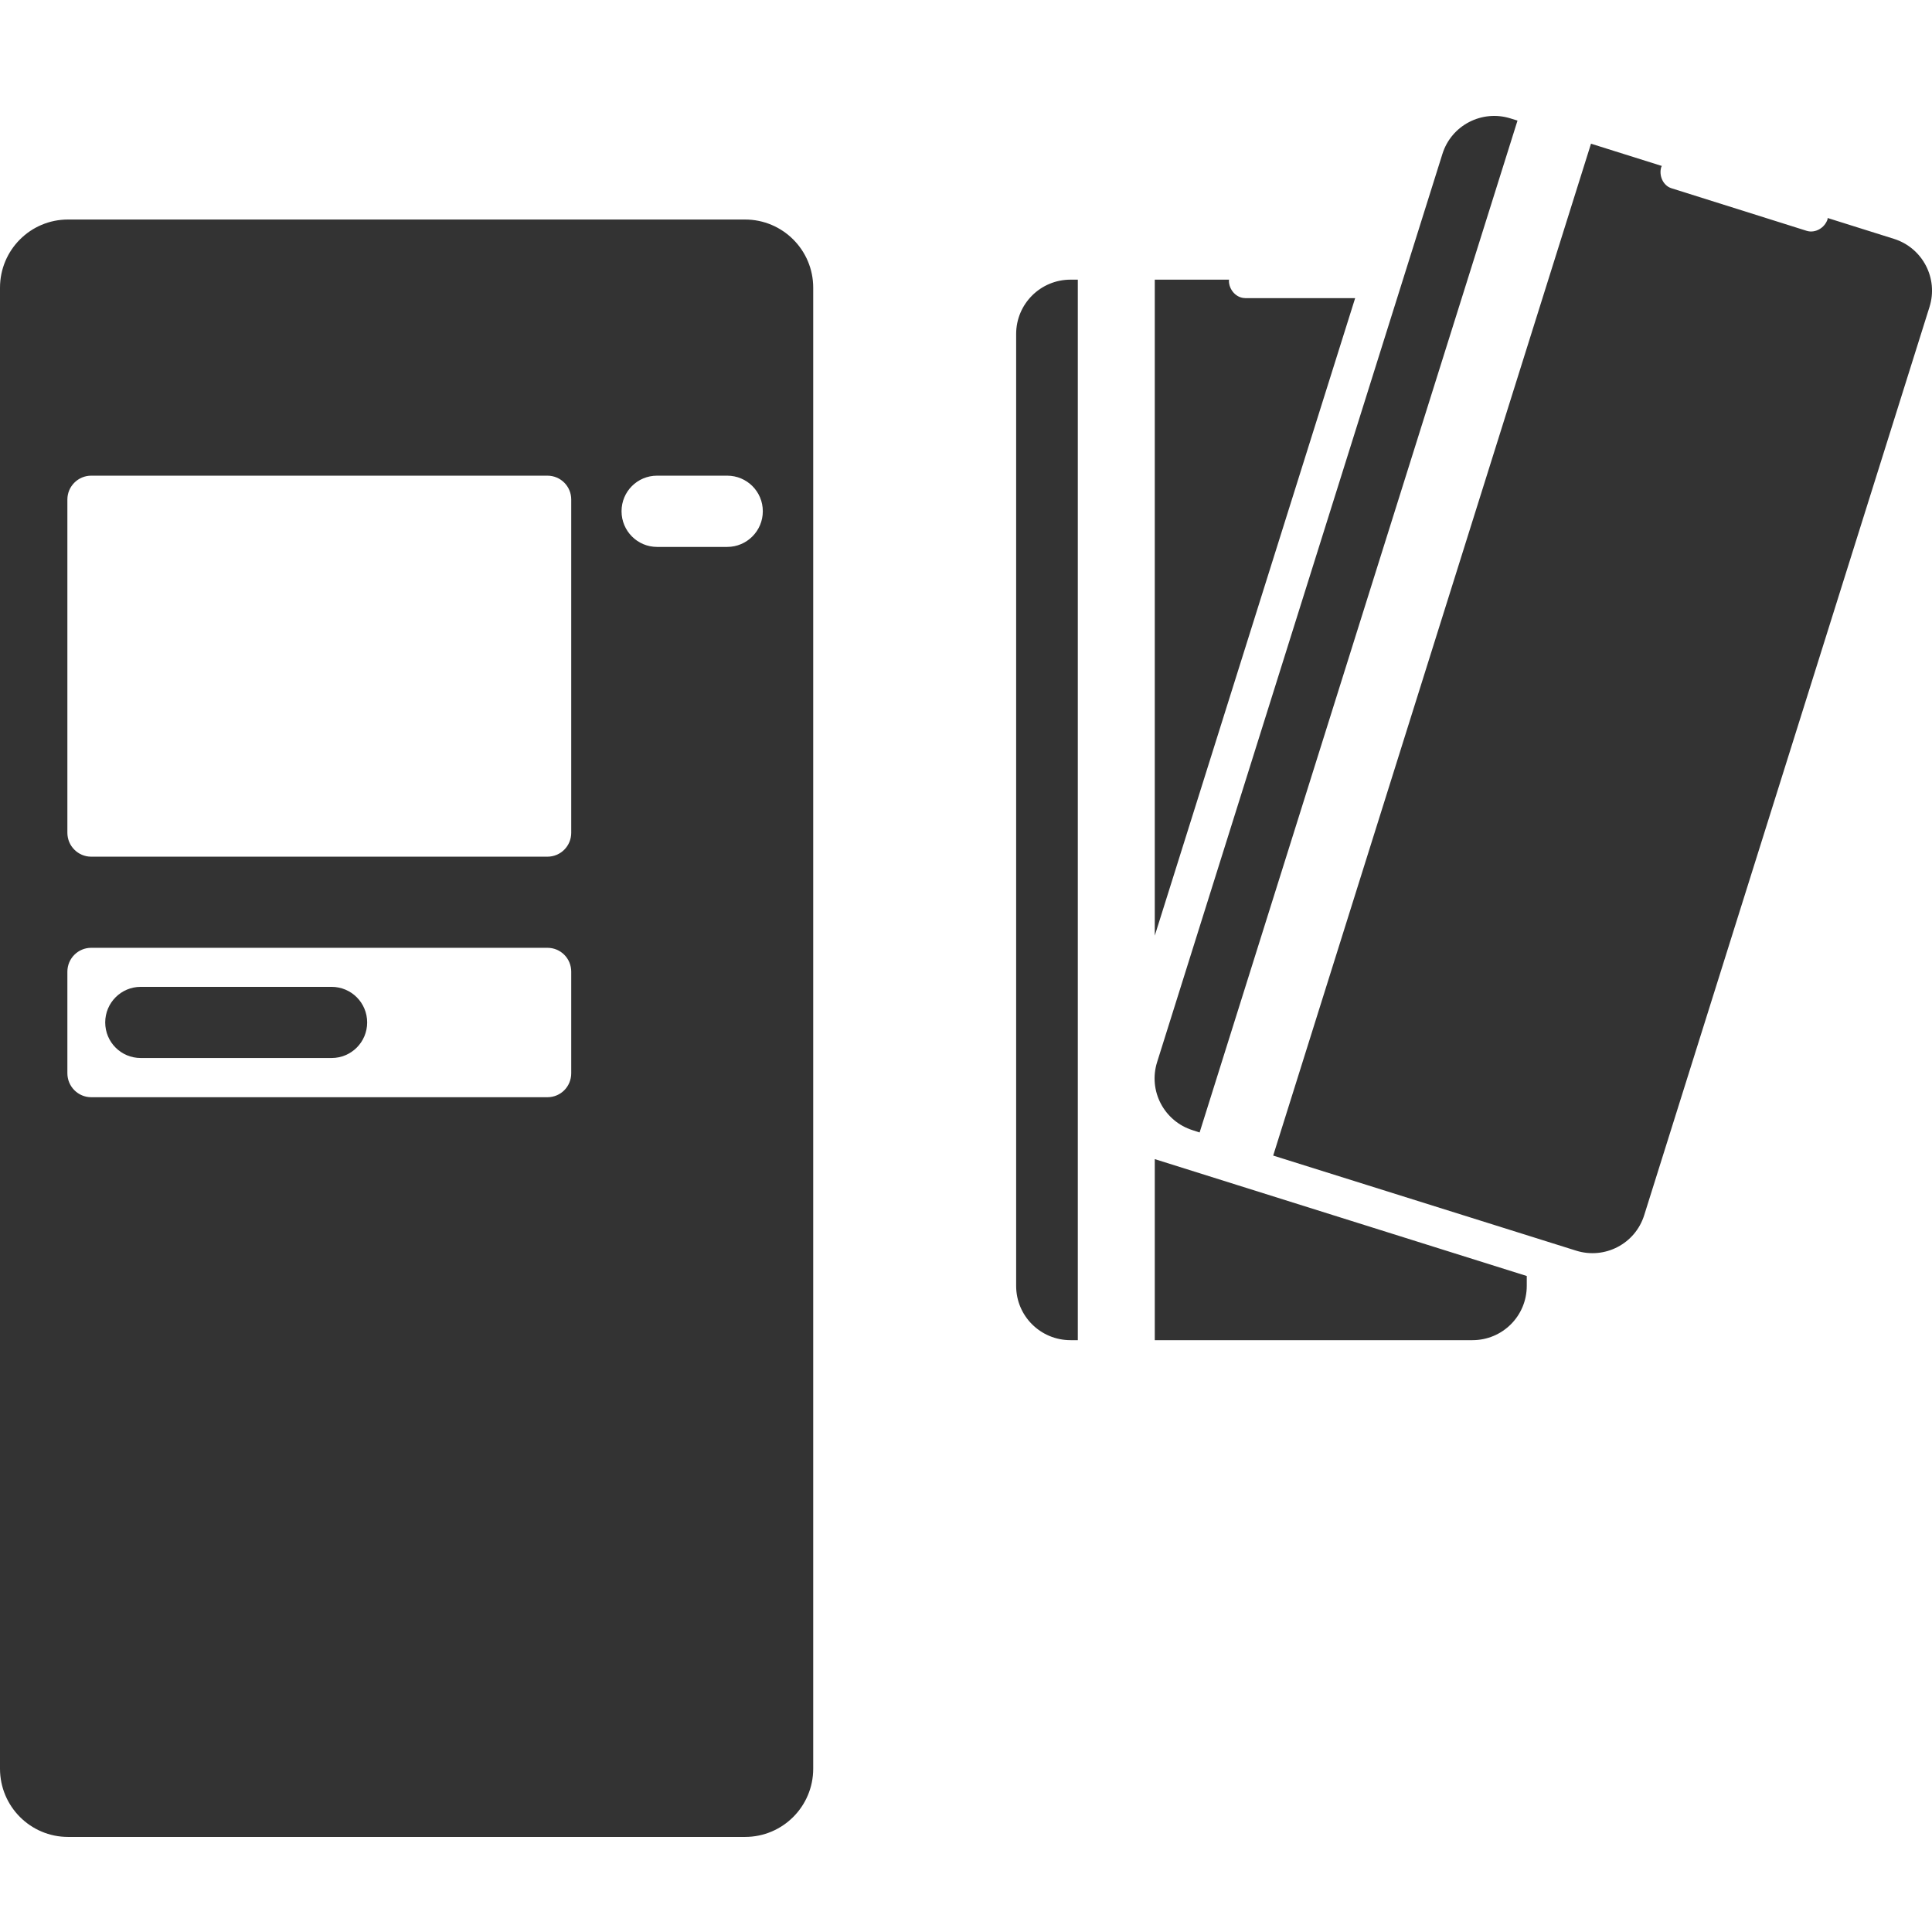
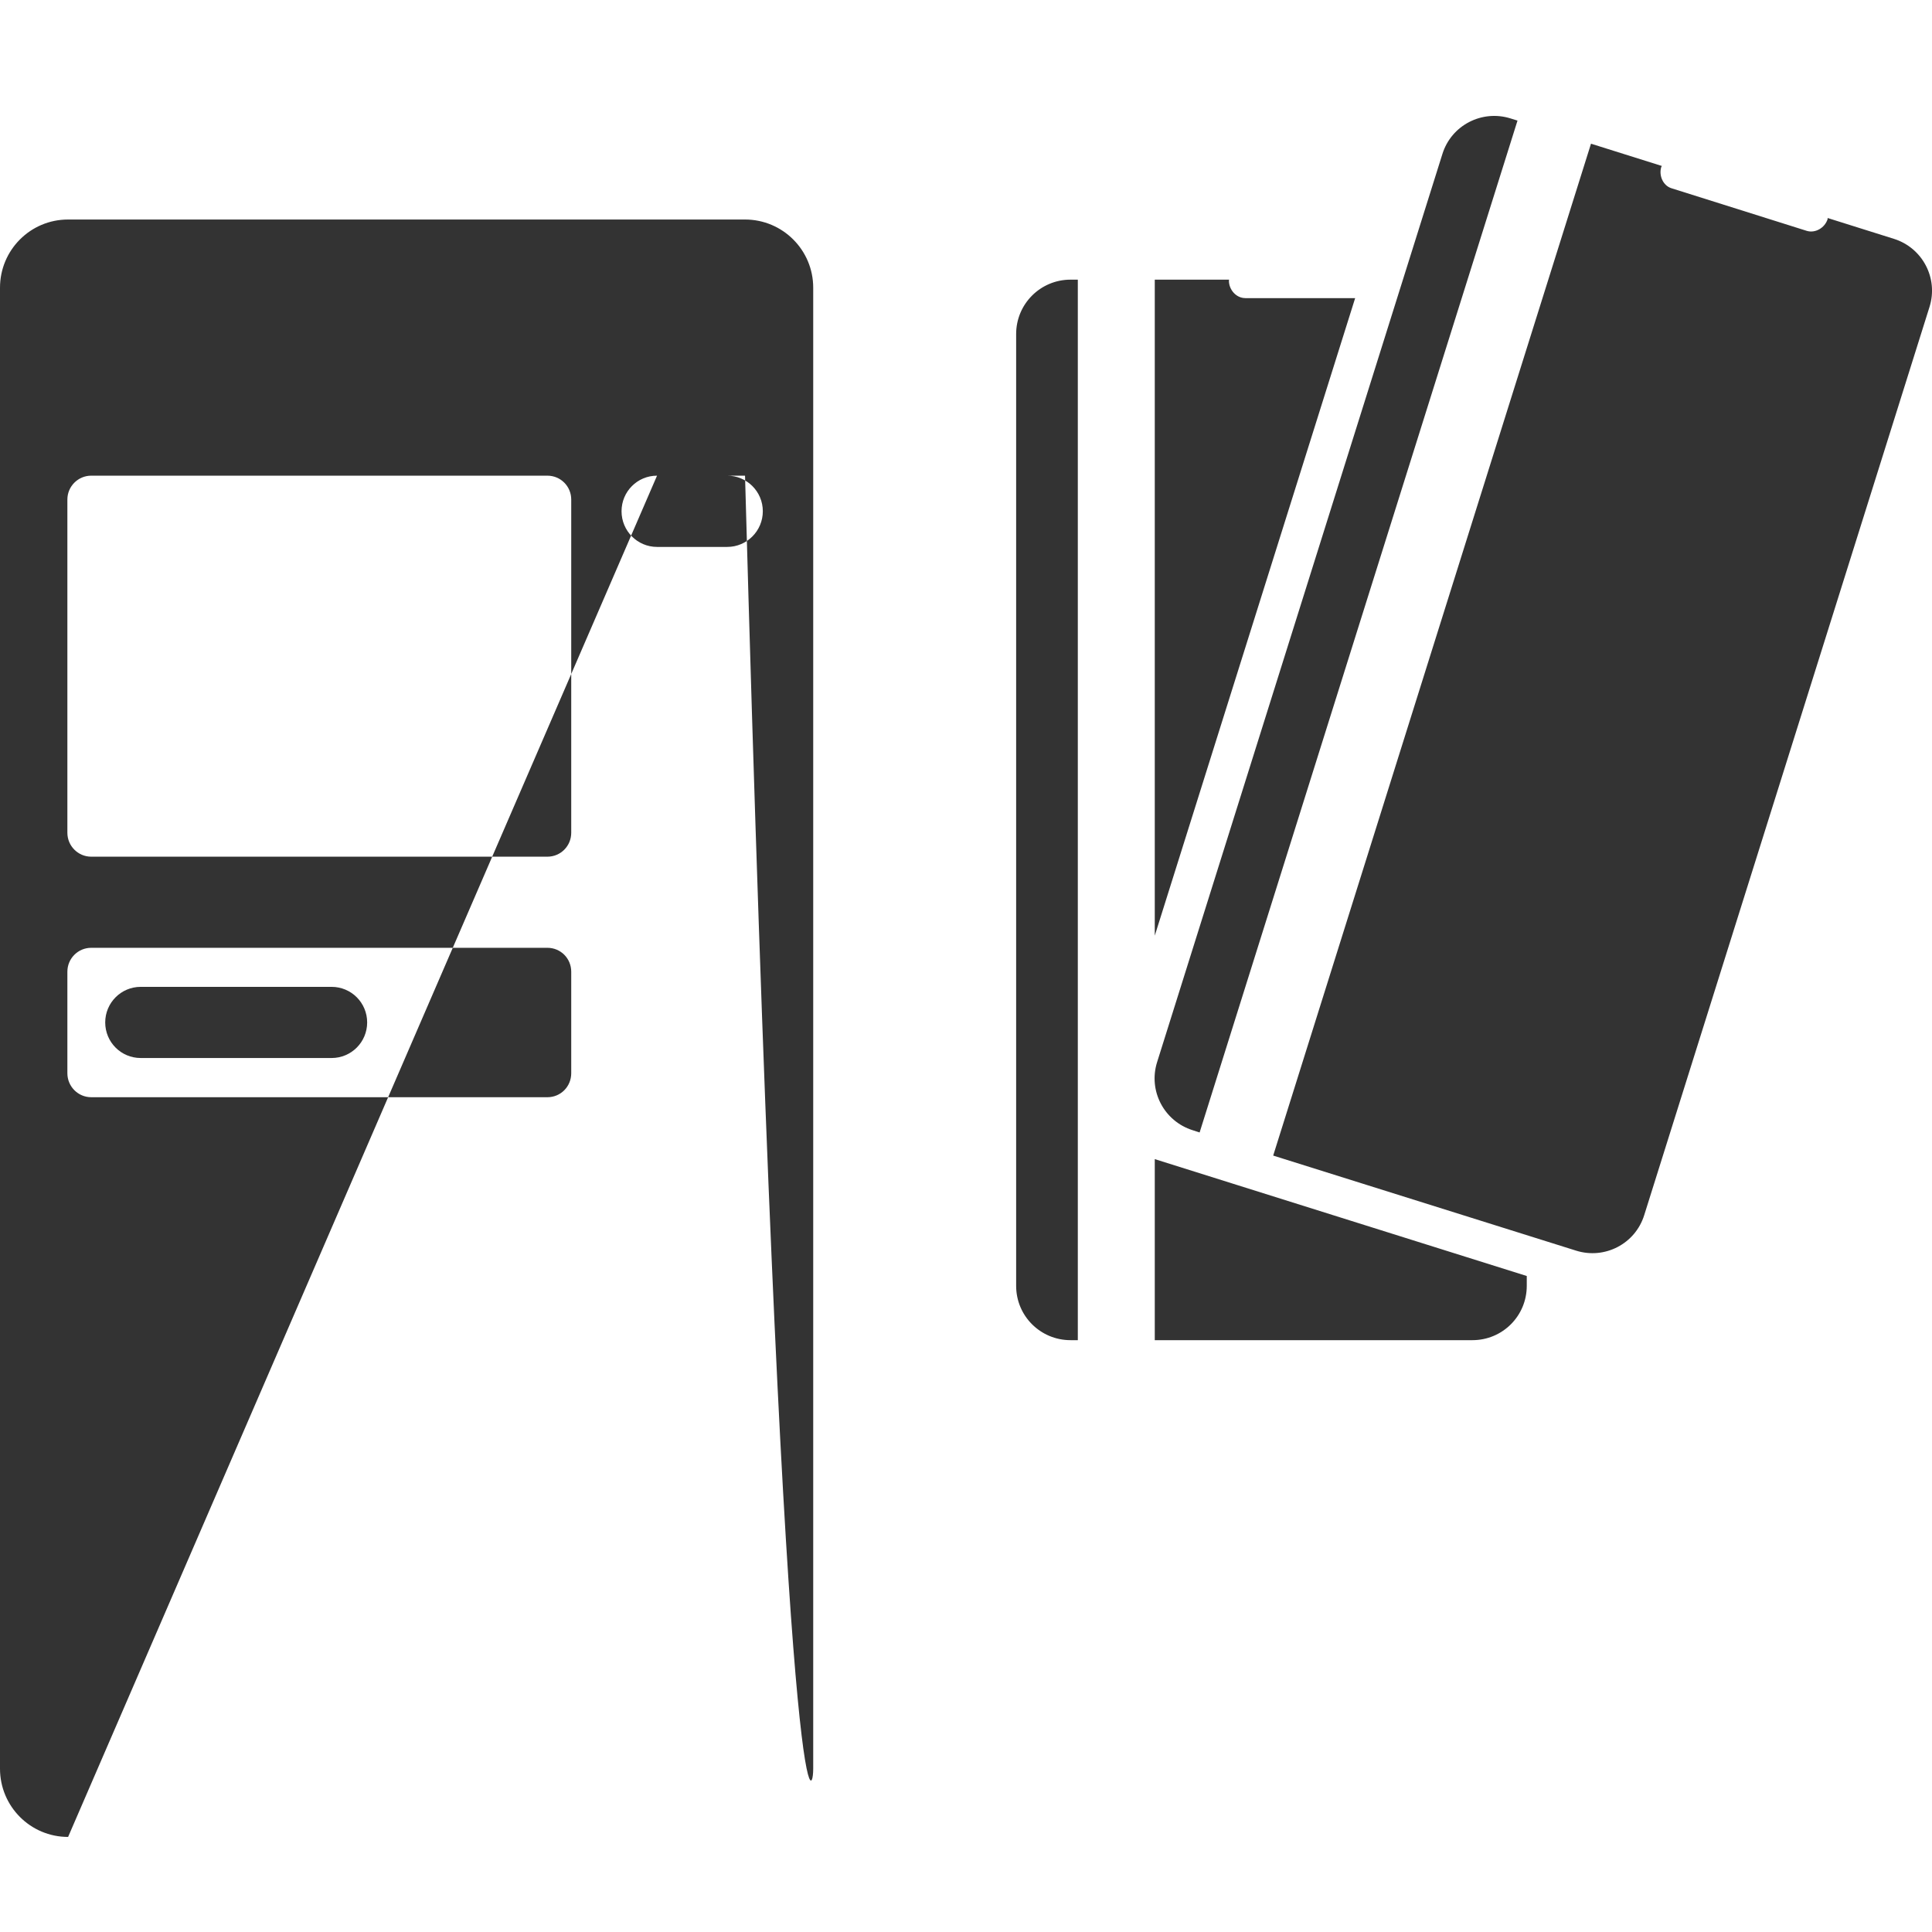
<svg xmlns="http://www.w3.org/2000/svg" width="24" height="24" viewBox="0 0 24 24" fill="none">
-   <path fill-rule="evenodd" clip-rule="evenodd" d="M13.298 16.648H13.389V3.474H13.298C12.926 3.474 12.623 3.775 12.623 4.149V15.974C12.623 16.348 12.926 16.648 13.298 16.648ZM15.468 3.703C15.357 3.703 15.266 3.599 15.266 3.487C15.266 3.482 15.268 3.478 15.268 3.474H14.345V11.623L16.834 3.704H15.467L15.468 3.703ZM18.966 15.973V15.851L15.382 14.725L14.345 14.399V16.648H18.291C18.664 16.648 18.966 16.348 18.966 15.973ZM14.816 14.04L14.902 14.068L18.851 1.498L18.764 1.471C18.409 1.36 18.029 1.556 17.918 1.913L14.374 13.194C14.262 13.55 14.46 13.928 14.816 14.04ZM19.579 15.536C19.935 15.648 20.314 15.451 20.425 15.095L23.969 3.813C24.081 3.457 23.883 3.079 23.527 2.967L22.703 2.708C22.703 2.712 22.704 2.718 22.703 2.723C22.669 2.829 22.552 2.9 22.445 2.868L20.765 2.339C20.659 2.307 20.604 2.18 20.637 2.074C20.639 2.068 20.642 2.066 20.645 2.062L19.764 1.785L15.816 14.355L19.579 15.536ZM1.748 13.143H4.119C4.364 13.143 4.561 12.945 4.561 12.701C4.561 12.457 4.364 12.259 4.119 12.259H1.748C1.504 12.259 1.307 12.457 1.307 12.701C1.307 12.946 1.504 13.143 1.748 13.143ZM0.837 12.071C0.837 11.906 0.97 11.774 1.133 11.774H6.8C6.965 11.774 7.096 11.906 7.096 12.071V13.332C7.096 13.498 6.965 13.63 6.8 13.63H1.133C0.97 13.63 0.837 13.497 0.837 13.332V12.071ZM0.837 6.205C0.837 6.042 0.97 5.909 1.133 5.909H6.8C6.965 5.909 7.096 6.042 7.096 6.205V10.345C7.096 10.509 6.965 10.642 6.8 10.642H1.133C0.97 10.642 0.837 10.509 0.837 10.345V6.205V6.205ZM8.162 5.909H9.034C9.278 5.909 9.476 6.106 9.476 6.351C9.476 6.595 9.278 6.794 9.034 6.794H8.162C7.918 6.794 7.721 6.595 7.721 6.351C7.721 6.106 7.918 5.909 8.162 5.909ZM0.846 22.819H9.255C9.723 22.819 10.102 22.44 10.102 21.971V3.574C10.102 3.106 9.723 2.727 9.255 2.727H0.845C0.378 2.727 0 3.106 0 3.574V21.971C0 22.44 0.378 22.819 0.846 22.819Z" fill="#333333" />
+   <path fill-rule="evenodd" clip-rule="evenodd" d="M13.298 16.648H13.389V3.474H13.298C12.926 3.474 12.623 3.775 12.623 4.149V15.974C12.623 16.348 12.926 16.648 13.298 16.648ZM15.468 3.703C15.357 3.703 15.266 3.599 15.266 3.487C15.266 3.482 15.268 3.478 15.268 3.474H14.345V11.623L16.834 3.704H15.467L15.468 3.703ZM18.966 15.973V15.851L15.382 14.725L14.345 14.399V16.648H18.291C18.664 16.648 18.966 16.348 18.966 15.973ZM14.816 14.04L14.902 14.068L18.851 1.498L18.764 1.471C18.409 1.36 18.029 1.556 17.918 1.913L14.374 13.194C14.262 13.55 14.46 13.928 14.816 14.04ZM19.579 15.536C19.935 15.648 20.314 15.451 20.425 15.095L23.969 3.813C24.081 3.457 23.883 3.079 23.527 2.967L22.703 2.708C22.703 2.712 22.704 2.718 22.703 2.723C22.669 2.829 22.552 2.9 22.445 2.868L20.765 2.339C20.659 2.307 20.604 2.18 20.637 2.074C20.639 2.068 20.642 2.066 20.645 2.062L19.764 1.785L15.816 14.355L19.579 15.536ZM1.748 13.143H4.119C4.364 13.143 4.561 12.945 4.561 12.701C4.561 12.457 4.364 12.259 4.119 12.259H1.748C1.504 12.259 1.307 12.457 1.307 12.701C1.307 12.946 1.504 13.143 1.748 13.143ZM0.837 12.071C0.837 11.906 0.97 11.774 1.133 11.774H6.8C6.965 11.774 7.096 11.906 7.096 12.071V13.332C7.096 13.498 6.965 13.63 6.8 13.63H1.133C0.97 13.63 0.837 13.497 0.837 13.332V12.071ZM0.837 6.205C0.837 6.042 0.97 5.909 1.133 5.909H6.8C6.965 5.909 7.096 6.042 7.096 6.205V10.345C7.096 10.509 6.965 10.642 6.8 10.642H1.133C0.97 10.642 0.837 10.509 0.837 10.345V6.205V6.205ZM8.162 5.909H9.034C9.278 5.909 9.476 6.106 9.476 6.351C9.476 6.595 9.278 6.794 9.034 6.794H8.162C7.918 6.794 7.721 6.595 7.721 6.351C7.721 6.106 7.918 5.909 8.162 5.909ZH9.255C9.723 22.819 10.102 22.44 10.102 21.971V3.574C10.102 3.106 9.723 2.727 9.255 2.727H0.845C0.378 2.727 0 3.106 0 3.574V21.971C0 22.44 0.378 22.819 0.846 22.819Z" fill="#333333" />
</svg>